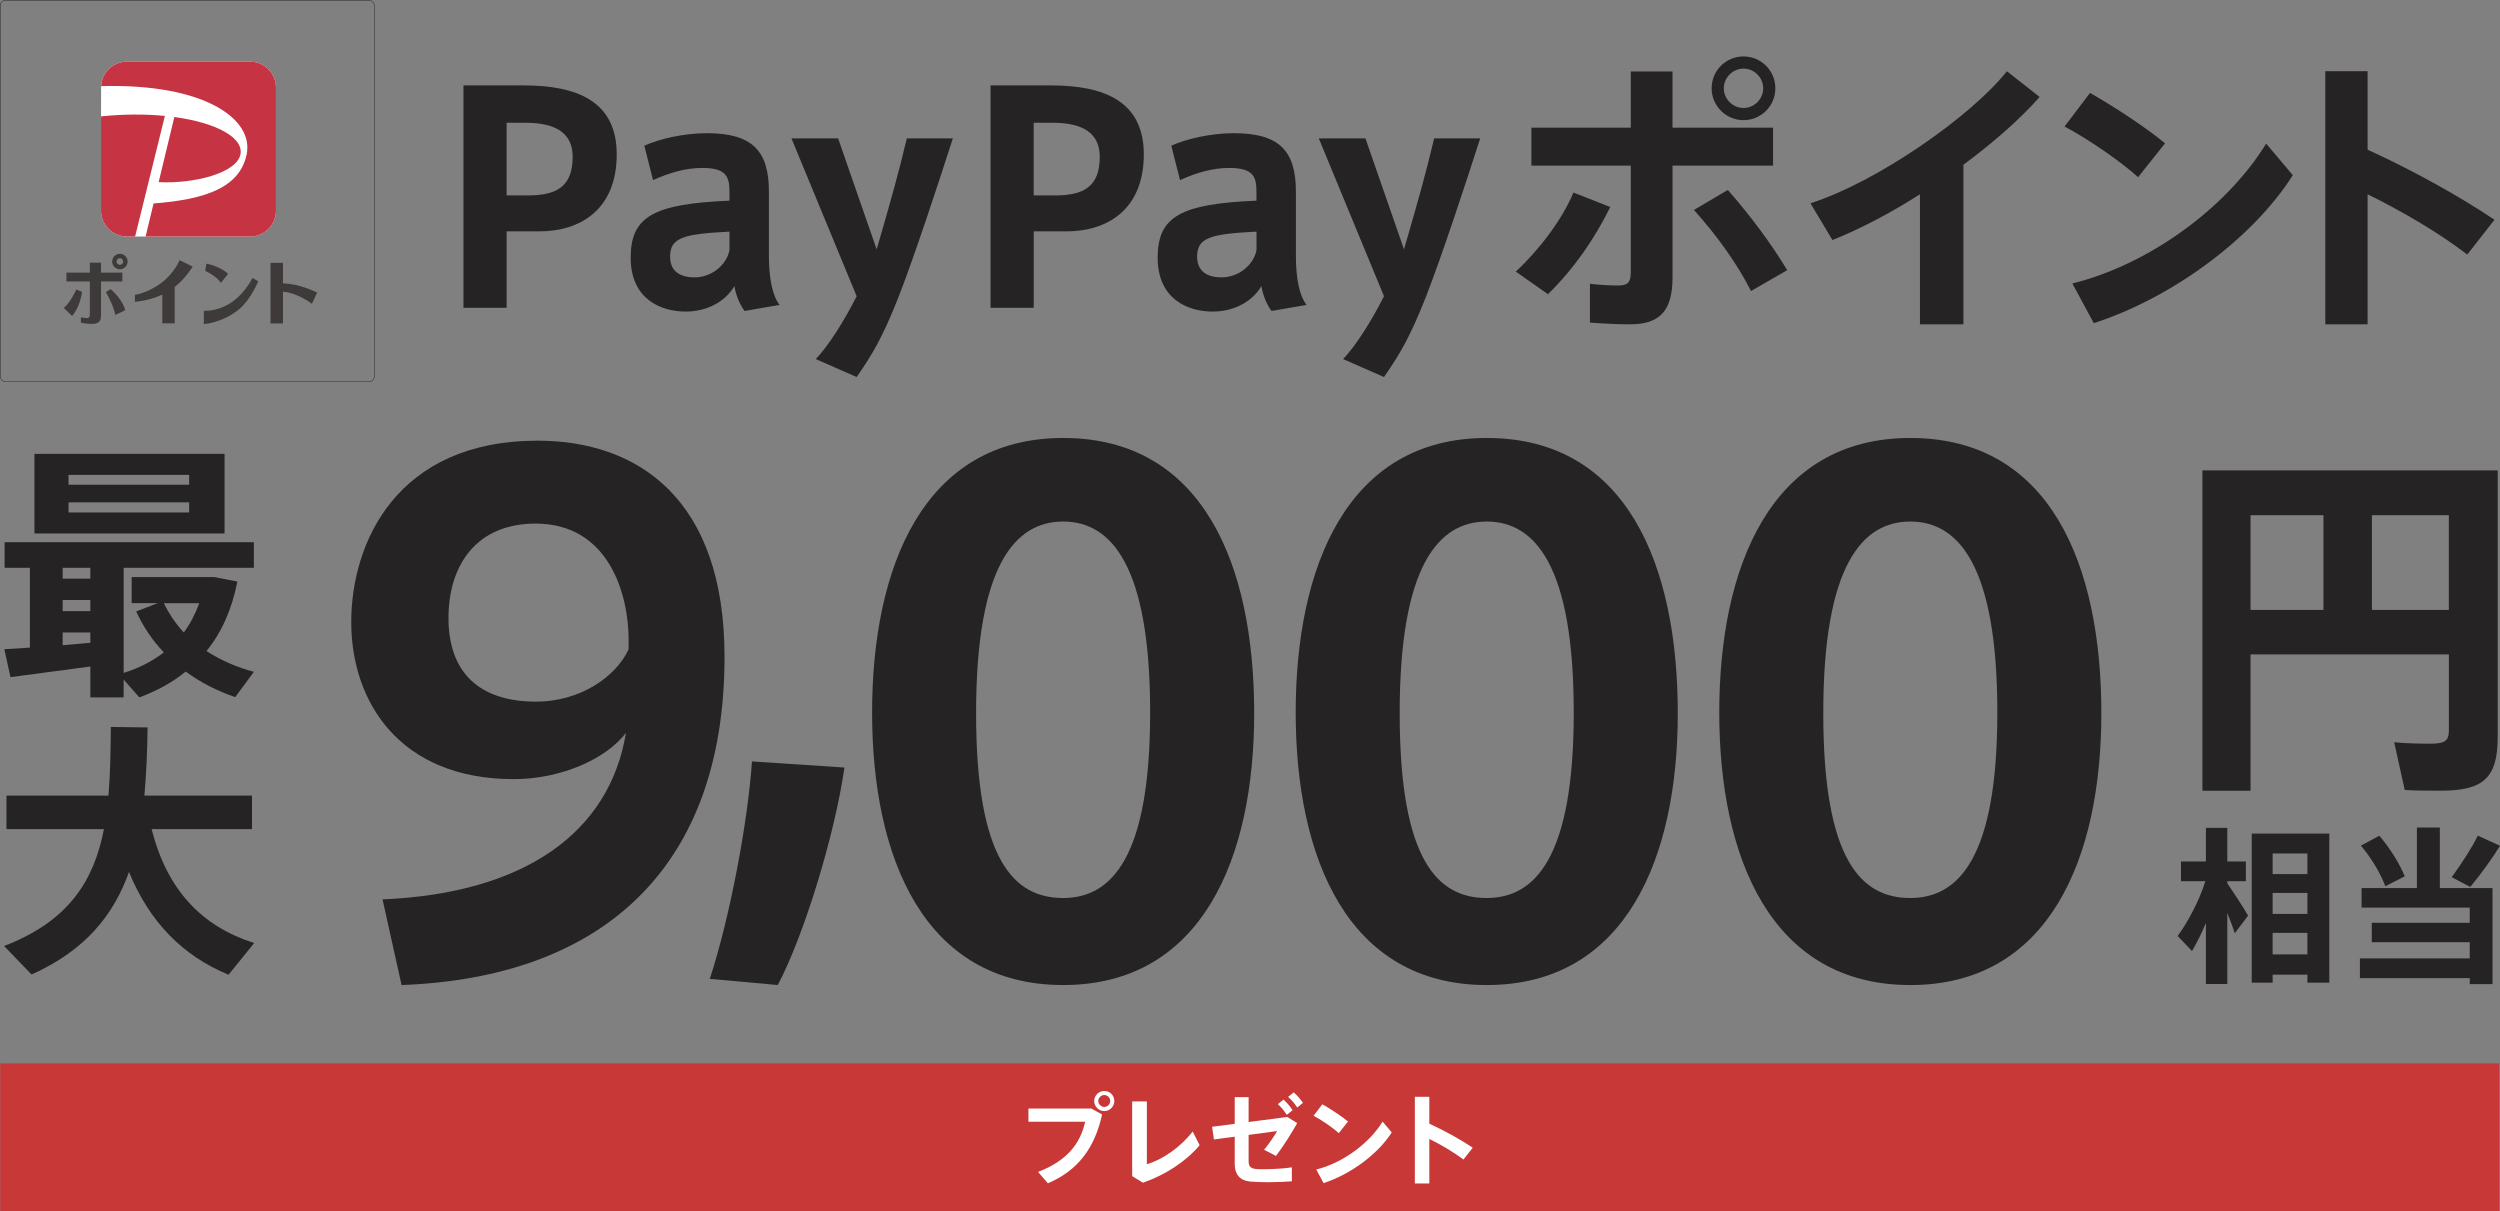
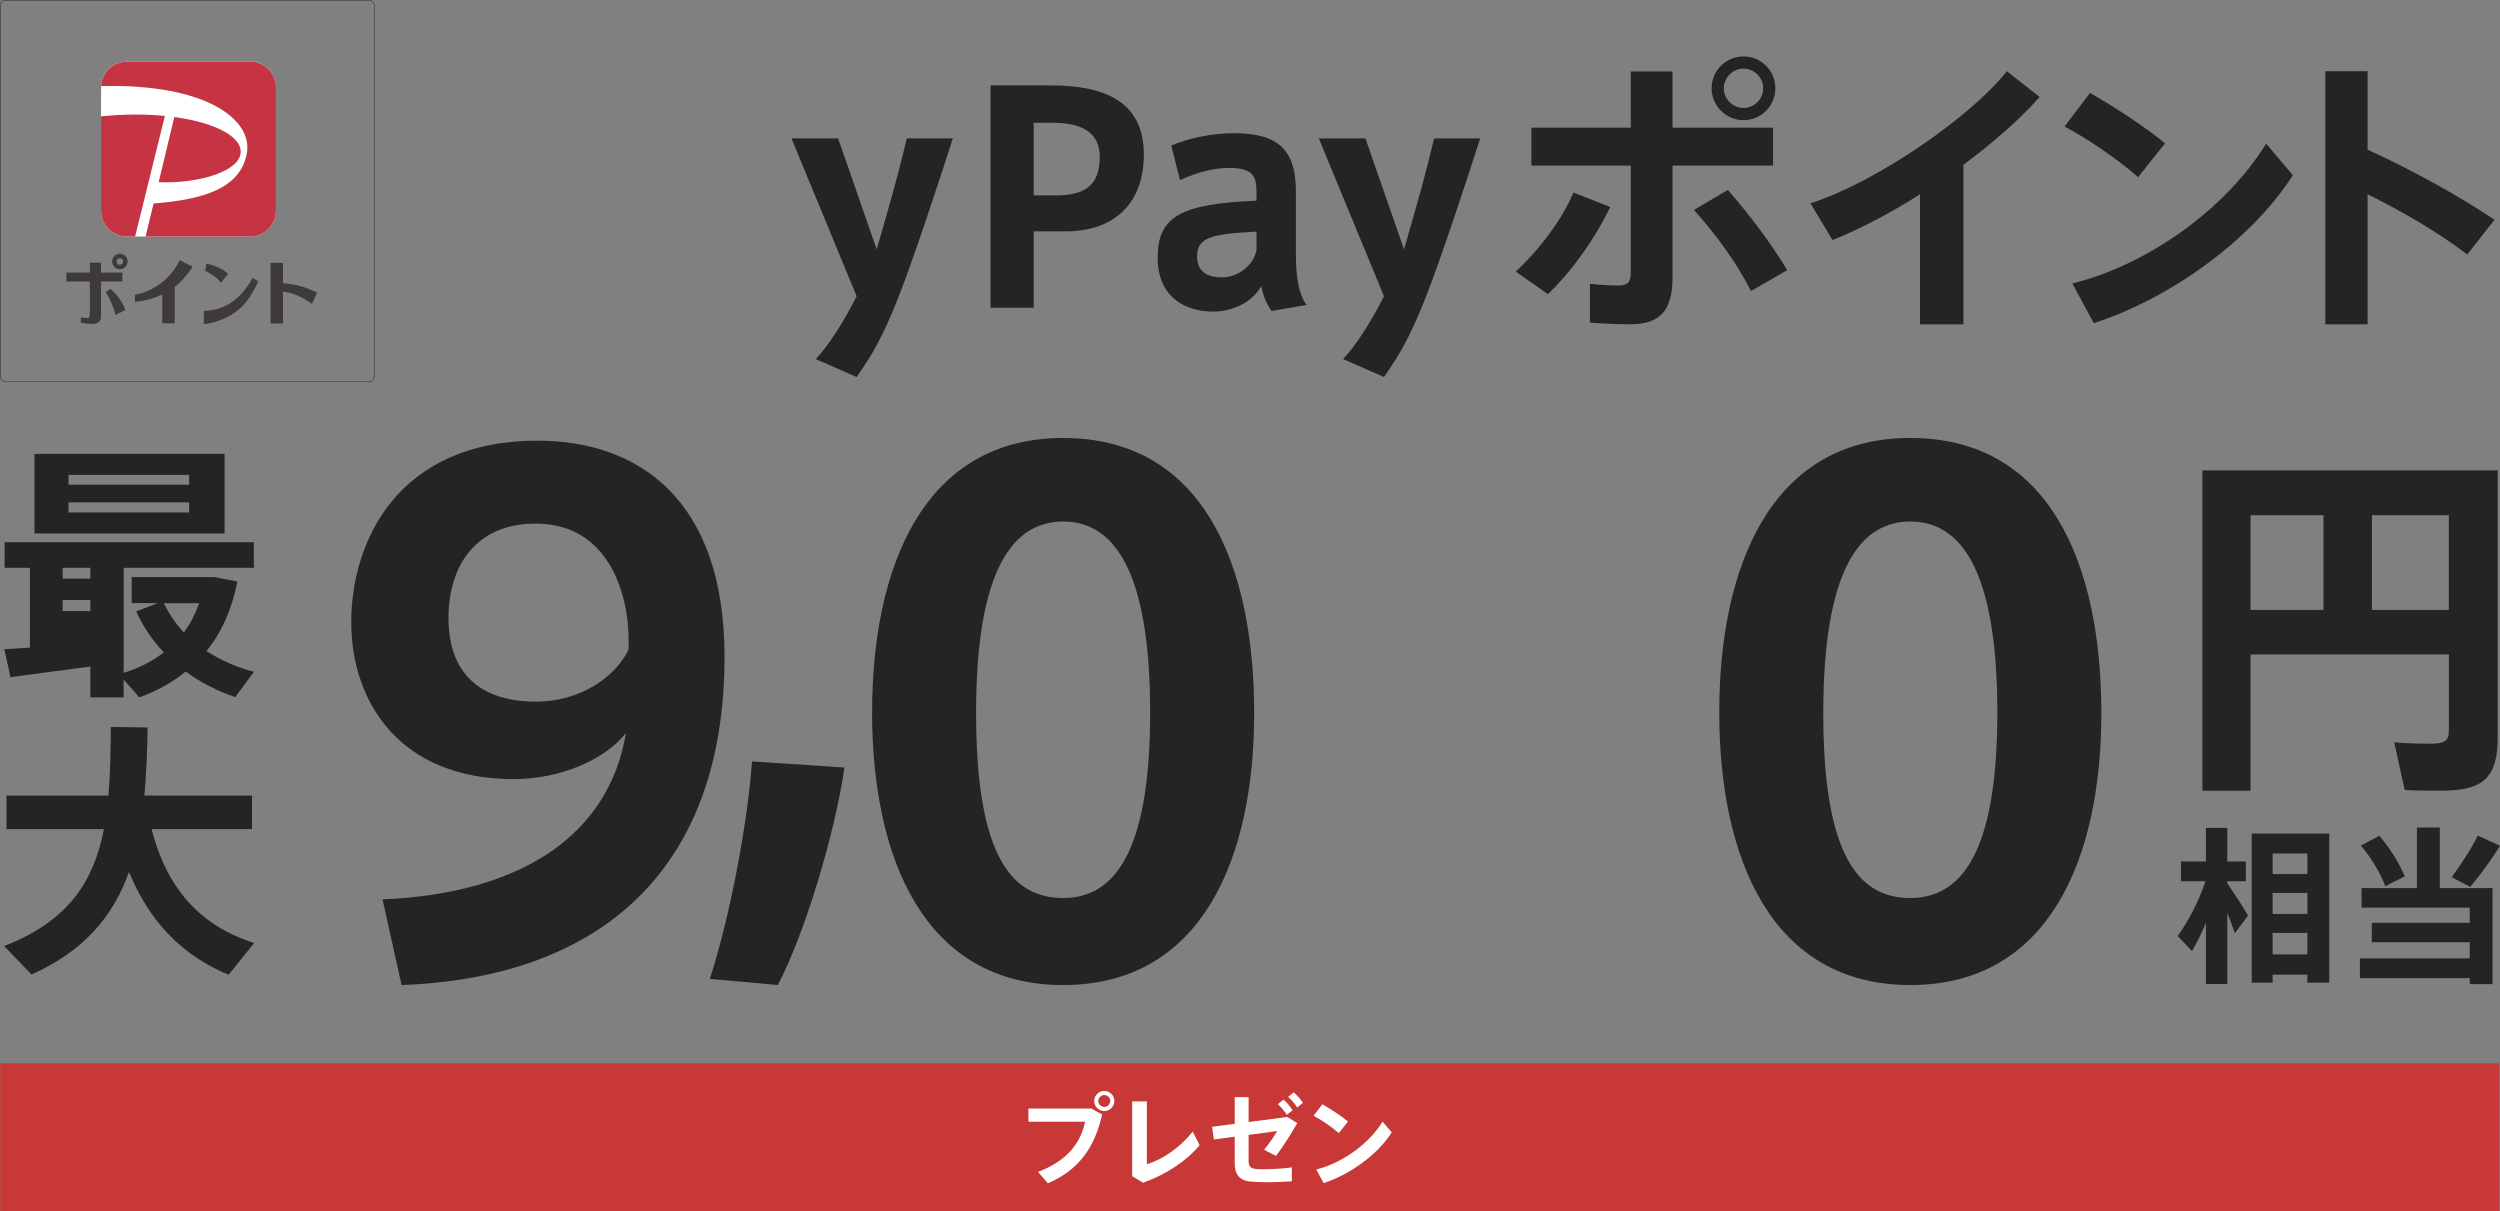
<svg xmlns="http://www.w3.org/2000/svg" id="_レイヤー_2" viewBox="0 0 1008.28 488.59">
  <rect x="0" y="0" width="1008.28" height="488.59" fill="#808080" stroke="none" />
  <defs>
    <style>.cls-1{fill:#3e3a39;}.cls-1,.cls-2,.cls-3,.cls-4,.cls-5{stroke-width:0px;}.cls-6{fill:none;stroke:#251e1c;stroke-miterlimit:10;stroke-width:.18px;}.cls-2{fill:#c63443;}.cls-3{fill:#c73837;}.cls-4{fill:#252324;}.cls-5{fill:#fff;}</style>
  </defs>
  <g id="_レイヤー_2-2">
    <rect class="cls-3" x=".09" y="428.87" width="1007.88" height="59.72" />
-     <path class="cls-4" d="M94.86,281.16c-7.2-2.47-13.96-5.9-19.97-10.31-5.37,4.4-11.71,7.84-18.69,10.41l-6.34-7.19v7.19h-13.42v-12.45l-32.22,4.29-2.47-11.27,10.31-.64v-32.2H1.86v-10.31h100.52v10.31h-52.51v42.4c6.23-1.93,11.6-4.72,16.22-8.27-4.51-4.72-8.27-10.2-11.17-16.53l8.7-3.33h-10.52v-10.52h33.4l9.24,1.82c-2.26,11.38-6.44,20.61-12.46,28.02,5.8,3.76,12.24,6.55,19.12,8.37l-7.52,10.2ZM90.57,215.14H13.89v-32.1h76.68v32.1ZM25.27,228.99v4.4h11.17v-4.4h-11.17ZM25.27,246.49h11.17v-4.51h-11.17v4.51ZM36.44,259.26v-4.19h-11.17v5.15l11.17-.97ZM76.29,191.53H27.64v3.97h48.65v-3.97ZM76.29,202.59H27.64v4.08h48.65v-4.08ZM66.08,243.27c2.15,4.4,4.83,8.37,8.05,11.81,2.58-3.44,4.62-7.41,6.23-11.81h-14.28Z" />
+     <path class="cls-4" d="M94.86,281.16c-7.2-2.47-13.96-5.9-19.97-10.31-5.37,4.4-11.71,7.84-18.69,10.41l-6.34-7.19v7.19h-13.42v-12.45l-32.22,4.29-2.47-11.27,10.31-.64v-32.2H1.86v-10.31h100.52v10.31h-52.51v42.4c6.23-1.93,11.6-4.72,16.22-8.27-4.51-4.72-8.27-10.2-11.17-16.53l8.7-3.33h-10.52v-10.52h33.4l9.24,1.82c-2.26,11.38-6.44,20.61-12.46,28.02,5.8,3.76,12.24,6.55,19.12,8.37l-7.52,10.2ZM90.57,215.14H13.89v-32.1h76.68v32.1ZM25.27,228.99v4.4h11.17v-4.4h-11.17ZM25.27,246.49h11.17v-4.51h-11.17v4.51ZM36.44,259.26v-4.19h-11.17l11.17-.97ZM76.29,191.53H27.64v3.97h48.65v-3.97ZM76.29,202.59H27.64v4.08h48.65v-4.08ZM66.08,243.27c2.15,4.4,4.83,8.37,8.05,11.81,2.58-3.44,4.62-7.41,6.23-11.81h-14.28Z" />
    <path class="cls-4" d="M102.49,380.36l-10.31,12.77c-18.58-7.73-31.79-21.15-40.16-41.44-6.23,17.5-17.83,31.77-39.31,41.33l-11.06-11.49c25.99-9.98,36.19-26.19,40.27-47.12H2.61v-13.53h41.13c.75-8.59.86-17.93.97-27.7l14.82.21c-.11,9.55-.54,18.79-1.29,27.48h43.39v13.53h-40.49c6.34,24.8,20.3,39.18,41.35,45.94Z" />
    <path class="cls-4" d="M505.83,287.64c0,58.11-20.84,109.64-77.05,109.64s-77.05-51.53-77.05-109.91,20.57-110.73,77.05-110.73,77.05,51.26,77.05,111.01ZM463.87,287.36c0-59.2-15.63-77.02-35.1-77.02s-35.1,17.82-35.1,77.29,15.36,74.55,35.1,74.55,35.1-16.72,35.1-74.83Z" />
-     <path class="cls-4" d="M676.67,287.64c0,58.11-20.84,109.64-77.05,109.64s-77.05-51.53-77.05-109.91,20.57-110.73,77.05-110.73,77.05,51.26,77.05,111.01ZM634.71,287.36c0-59.2-15.63-77.02-35.1-77.02s-35.1,17.82-35.1,77.29,15.36,74.55,35.1,74.55,35.1-16.72,35.1-74.83Z" />
    <path class="cls-4" d="M847.5,287.64c0,58.11-20.84,109.64-77.05,109.64s-77.05-51.53-77.05-109.91,20.57-110.73,77.05-110.73,77.05,51.26,77.05,111.01ZM805.55,287.36c0-59.2-15.63-77.02-35.1-77.02s-35.1,17.82-35.1,77.29,15.36,74.55,35.1,74.55,35.1-16.72,35.1-74.83Z" />
    <path class="cls-4" d="M292.21,264.89c0,85.24-49.36,129.37-130.25,132.39l-7.68-34.54c57.59-2.47,91.59-27.14,98.17-67.15-7.95,10.42-26.05,18.64-45.25,18.64-46.07,0-65.54-31.25-65.54-63.32s18.37-73.18,75.14-73.18c40.58,0,75.41,23.57,75.41,87.16ZM253.55,258.31c0-18.64-7.95-47.14-37.57-47.14-23.58,0-35.1,16.45-35.1,38.1s12.07,33.71,35.37,33.71c17.55,0,32.08-9.87,37.29-21.11v-3.56Z" />
    <path class="cls-4" d="M340.57,309.56c-3.84,26.86-16.18,67.43-26.87,87.71l-27.42-2.47c8.23-25.22,15.36-63.59,17-87.71l37.29,2.47Z" />
    <path class="cls-4" d="M1007.35,297.43c0,16.46-6.03,21.46-22.79,21.46-4.85,0-10.59,0-14.7-.29l-4.26-19.25c4.12.44,9.7.59,14.41.59,5.73,0,7.65-.88,7.65-5.29v-30.71h-79.99v54.96h-19.41v-129.18h119.1v107.72ZM907.67,246h29.41v-38.21h-29.41v38.21ZM987.65,246v-38.21h-31.02v38.21h31.02Z" />
    <path class="cls-4" d="M898.3,356.21c3.1,4.65,6.47,9.71,8.36,13.08l-5.33,7.08c-.74-2.29-1.82-5.12-3.03-8.16v28.64h-8.63v-24.6c-1.75,4.25-3.78,8.16-5.6,11.32l-5.8-6.07c4.05-5.46,8.7-14.15,11.19-22.11h-9.84v-7.95h10.05v-13.55h8.63v13.55h7.48v7.95h-7.48v.81ZM939.44,336.2v60.12h-8.83v-3.23h-14.03v3.23h-8.43v-60.12h31.29ZM916.58,344.22v8.29h14.03v-8.29h-14.03ZM916.58,360.12v8.49h14.03v-8.49h-14.03ZM930.6,384.92v-8.69h-14.03v8.69h14.03Z" />
    <path class="cls-4" d="M984.01,358.17h21.24v38.75h-9.17v-2.43h-44.3v-7.95h44.3v-6.54h-39.51v-7.82h39.51v-6.13h-43.63v-7.89h22.32v-24.4h9.24v24.4ZM962.03,357.42c-1.82-4.92-5.46-11.19-9.84-16.38l7.42-3.98c4.65,5.46,8.36,11.66,10.25,16.38l-7.82,3.98ZM996.28,357.7l-7.48-3.91c4.18-5.73,8.36-12.2,10.52-16.78l8.97,4.11c-3.03,4.85-7.35,10.99-12,16.58Z" />
-     <path class="cls-4" d="M248.73,62.24c0,22.19-14.61,31.07-31.2,31.07h-13.2v30.83h-17.41V34.45h24.42c21.27,0,37.39,6.31,37.39,27.8ZM230.97,63.29c0-9.34-6.43-13.78-19.05-13.78h-7.6v29.31h8.53c11.45,0,18.11-3.39,18.11-15.53Z" />
-     <path class="cls-4" d="M314.42,122.97l-14.14,2.45c-1.99-2.8-3.39-6.07-4.09-10.04-3.97,6.77-11.69,10.28-19.63,10.28-10.05,0-22.2-5.02-22.2-21.72s9.35-21.72,39.85-23.01v-3.39c0-6.07-1.05-9.81-10.98-9.81-6.54,0-13.2,1.87-19.86,4.91l-3.51-13.9c6.31-2.8,16.01-5.02,25.24-5.02,18.23,0,25.01,7.01,25.01,23.59v25.93c0,8.88,1.4,16.12,4.32,19.74ZM294.2,93.42c-18.35.93-23.95,2.34-23.95,10.04,0,6.89,5.38,8.41,9.82,8.41,7.01,0,12.97-5.02,14.14-10.98v-7.47Z" />
    <path class="cls-4" d="M384.3,55.82c-5.38,16.7-15.31,47.07-21.97,64.12-6.54,16.47-10.52,23.01-16.83,32.12l-16.48-7.24c4.91-5.14,11.1-14.72,16.48-25.34l-26.29-63.65h18.81l15.54,44.73,1.64-5.61c4.21-14.6,7.48-26.16,10.52-39.12h18.58Z" />
    <path class="cls-4" d="M461.31,62.24c0,22.19-14.61,31.07-31.2,31.07h-13.2v30.83h-17.41V34.45h24.42c21.27,0,37.39,6.31,37.39,27.8ZM443.55,63.29c0-9.34-6.43-13.78-19.05-13.78h-7.6v29.31h8.53c11.45,0,18.11-3.39,18.11-15.53Z" />
    <path class="cls-4" d="M526.96,122.97l-14.14,2.45c-1.99-2.8-3.39-6.07-4.09-10.04-3.97,6.77-11.69,10.28-19.63,10.28-10.05,0-22.2-5.02-22.2-21.72s9.35-21.72,39.85-23.01v-3.39c0-6.07-1.05-9.81-10.98-9.81-6.54,0-13.2,1.87-19.86,4.91l-3.51-13.9c6.31-2.8,16.01-5.02,25.24-5.02,18.23,0,25.01,7.01,25.01,23.59v25.93c0,8.88,1.4,16.12,4.32,19.74ZM506.75,93.42c-18.35.93-23.95,2.34-23.95,10.04,0,6.89,5.38,8.41,9.82,8.41,7.01,0,12.97-5.02,14.14-10.98v-7.47Z" />
    <path class="cls-4" d="M596.98,55.82c-5.38,16.7-15.31,47.07-21.97,64.12-6.54,16.47-10.52,23.01-16.83,32.12l-16.48-7.24c4.91-5.14,11.1-14.72,16.48-25.34l-26.29-63.65h18.81l15.54,44.73,1.64-5.61c4.21-14.6,7.48-26.16,10.52-39.12h18.58Z" />
    <path class="cls-4" d="M649.43,83.5c-6.31,12.85-14.72,24.99-25.12,35.15l-12.97-9.11c9.23-8.53,18.7-20.91,23.25-31.88l14.84,5.84ZM674.55,66.8v45.08c0,13.78-5.38,18.92-17.18,18.92-4.21,0-10.28-.23-16.13-.7v-15.65c3.74.47,8.18.7,11.45.7,3.74,0,5.02-1.28,5.02-5.26v-43.1h-40.08v-15.3h40.08v-22.66h16.83v22.66h40.55v15.3h-40.55ZM720.82,108.96l-14.61,8.41c-5.61-10.98-13.32-21.84-23.02-32.7l13.67-8.06c9.46,10.86,17.29,21.37,23.95,32.35ZM690.32,35.61c0-7.12,5.73-12.85,12.85-12.85s12.85,5.72,12.85,12.85-5.73,12.85-12.85,12.85-12.85-5.84-12.85-12.85ZM695.23,35.61c0,4.32,3.62,7.94,7.95,7.94s7.95-3.62,7.95-7.94-3.62-7.94-7.95-7.94-7.95,3.62-7.95,7.94Z" />
    <path class="cls-4" d="M791.87,66.45v64.35h-17.53v-52.44c-11.92,7.59-24.19,14.02-35.29,18.45l-8.88-14.83c26.53-8.41,64.74-34.92,79.23-53.26l13.2,10.39c-7.71,8.76-18.58,18.34-30.73,27.33Z" />
    <path class="cls-4" d="M862.33,71.47c-6.54-5.96-19.86-15.3-29.68-20.44l10.28-13.55c10.28,5.84,22.79,14.13,30.26,20.32l-10.87,13.66ZM924.73,70.65c-16.48,25.93-49.19,49.64-80.28,59.68l-8.65-16c30.73-7.59,62.17-30.37,78.17-56.41l10.75,12.73Z" />
    <path class="cls-4" d="M995.08,102.65c-11.45-8.76-26.17-17.4-40.2-24.29v52.44h-17.06V28.72h17.06v31.65c16.71,7.59,36.22,18.22,51.18,28.26l-10.98,14.02Z" />
    <path class="cls-5" d="M100.87,24.87c5.74,0,10.43,4.69,10.43,10.43v49.67c0,5.74-4.69,10.43-10.43,10.43h-49.69c-5.74,0-10.43-4.69-10.43-10.43v-38.03l.03-12.2c.3-5.48,4.85-9.87,10.4-9.87h49.69Z" />
    <path class="cls-2" d="M54.49,95.39h-3.31c-5.74,0-10.43-4.69-10.43-10.43v-38.03c9.36-.95,18.09-.93,25.75-.18l-12.01,48.64ZM96.92,62.52c1.65-6.74-9.21-12.97-26.61-15.32l-6.32,26.27c14.58.69,31.15-3.7,32.93-10.95M100.87,24.87h-49.69c-5.55,0-10.11,4.39-10.4,9.87,41.6-1.17,61.84,13.29,58.66,27.72-2.86,12.99-16.06,17.96-37.51,19.6l-3.21,13.34h42.15c5.74,0,10.43-4.69,10.43-10.43v-49.67c0-5.73-4.69-10.43-10.43-10.43" />
    <path class="cls-1" d="M49.34,109.95h-8.59v-4.02h-4.52v4.02h-9.44v3.57h9.44v13.29c0,1.37-.59,1.48-1.25,1.48-.37,0-.88-.06-1.21-.11-.13-.03-.73-.14-1-.17l-.14-.02v2.15l.1.02c.09.02.18.05.28.07.96.19,2.6.41,4.05.41,3.69,0,3.69-2.03,3.69-3.98v-13.14h8.59v-3.57Z" />
    <path class="cls-1" d="M50.49,124.96s-1.08-4.2-5.75-8.26l-.1-.09-1.95,1.15.06.09s2.99,5.15,3.72,9l.02.19,4.04-1.95-.04-.13Z" />
-     <path class="cls-1" d="M33.11,117.73l-2.35-.98-.04.1s-2.27,5.13-4.87,7.23l-.14.11,3.35,3.22.09-.1s2.88-2.86,3.95-9.44l.02-.15Z" />
    <path class="cls-1" d="M48.35,102.36c-1.72,0-3.12,1.4-3.12,3.12s1.4,3.12,3.12,3.12,3.12-1.4,3.12-3.12-1.4-3.12-3.12-3.12M49.66,105.49c0,.73-.57,1.31-1.31,1.31s-1.34-.59-1.34-1.31.6-1.34,1.34-1.34,1.31.61,1.31,1.34" />
    <path class="cls-1" d="M72.43,104.93s-2.07,5.24-7.41,9.2c-4.99,3.7-9.48,4.6-10.6,4.77,0,.39,0,1.53,0,2.84,3.27-.32,7.04-1.11,11.02-2.93v11.59h5.02v-14.69c4.33-3.32,7.25-8.19,7.25-8.19l-5.27-2.6Z" />
    <path class="cls-1" d="M101.85,112.09s-1.06,1.88-1.24,2.16c-4.16,6.45-9.36,10.05-15.87,10.99l-2.53.15v5.33s7.53-.47,14.21-6c4.71-3.86,7.72-11.25,7.72-11.25l-2.3-1.39Z" />
    <path class="cls-1" d="M83.23,106.35c-.11.7-.29,1.72-.47,2.86,2.34,1.18,4.85,2.7,6.34,4.86.95-1.19,1.94-2.42,2.89-3.6-1.99-1.98-5.64-3.57-8.76-4.12" />
    <path class="cls-1" d="M127.79,117.97c-.07-.03-6.73-3.54-13.67-3.68v-8.28h-5.02v24.46h5.02v-12.81c3.38.23,7.4,1.82,11.56,4.79l.12.09,2.1-4.51-.12-.06Z" />
    <rect class="cls-6" x=".09" y=".09" width="150.88" height="153.87" rx="2.16" ry="2.16" />
    <path class="cls-5" d="M440.14,447.08l4.36,2.4c-2.96,13.36-9.56,22.52-21.88,27.76l-3.96-4.6c11.44-4.36,17.04-11.24,19-20.24h-22.88v-5.32h25.36ZM449.42,444.04c0,2.2-1.8,4.08-4.04,4.08s-4.08-1.88-4.08-4.08,1.84-4.04,4.08-4.04,4.04,1.8,4.04,4.04ZM447.78,444.04c0-1.28-1.12-2.4-2.4-2.4s-2.44,1.12-2.44,2.4,1.16,2.4,2.44,2.4,2.4-1.12,2.4-2.4Z" />
    <path class="cls-5" d="M483.82,461.88c-5.32,6.4-13.68,11.92-22.84,15.12l-4.36-2.64v-30.16h5.92v25.36c6.2-1.84,13.48-6.76,18.48-13.2l2.8,5.52Z" />
    <path class="cls-5" d="M509.82,463.72c1.96-2.36,4.16-5.6,5.28-7.56l-11.52,1.56v10.48c0,2.12.64,3.04,3.08,3.28.64.08,1.64.08,2.64.08,3.48,0,8.72-.24,11.72-.76v5.64c-2.76.2-6.2.36-9.4.36-2.72,0-5.6-.08-7.52-.28-4.04-.4-6.12-2.92-6.12-7v-11.08l-8.4,1.12-.72-5.12,9.12-1.2v-10.76h5.6v10.04l15.6-2.04,4,2.48c-2.44,4.36-5.64,9.36-8.56,13.24l-4.8-2.48ZM515.38,445.32l2.28-1.84c1.56,1.44,2.48,2.52,3.64,4.28l-2.32,1.88c-1.16-1.76-2.12-2.96-3.6-4.32ZM525.5,444.8l-2.32,1.88c-1.16-1.76-2.12-2.92-3.68-4.28l2.28-1.84c1.56,1.4,2.48,2.48,3.72,4.24Z" />
    <path class="cls-5" d="M539.95,457c-2.24-2.04-6.8-5.24-10.16-7l3.52-4.64c3.52,2,7.8,4.84,10.36,6.96l-3.72,4.68ZM561.3,456.72c-5.64,8.88-16.84,17-27.48,20.44l-2.96-5.48c10.52-2.6,21.28-10.4,26.76-19.32l3.68,4.36Z" />
-     <path class="cls-5" d="M590.22,467.67c-3.92-3-8.96-5.96-13.76-8.32v17.96h-5.84v-34.95h5.84v10.84c5.72,2.6,12.4,6.24,17.52,9.68l-3.76,4.8Z" />
  </g>
</svg>